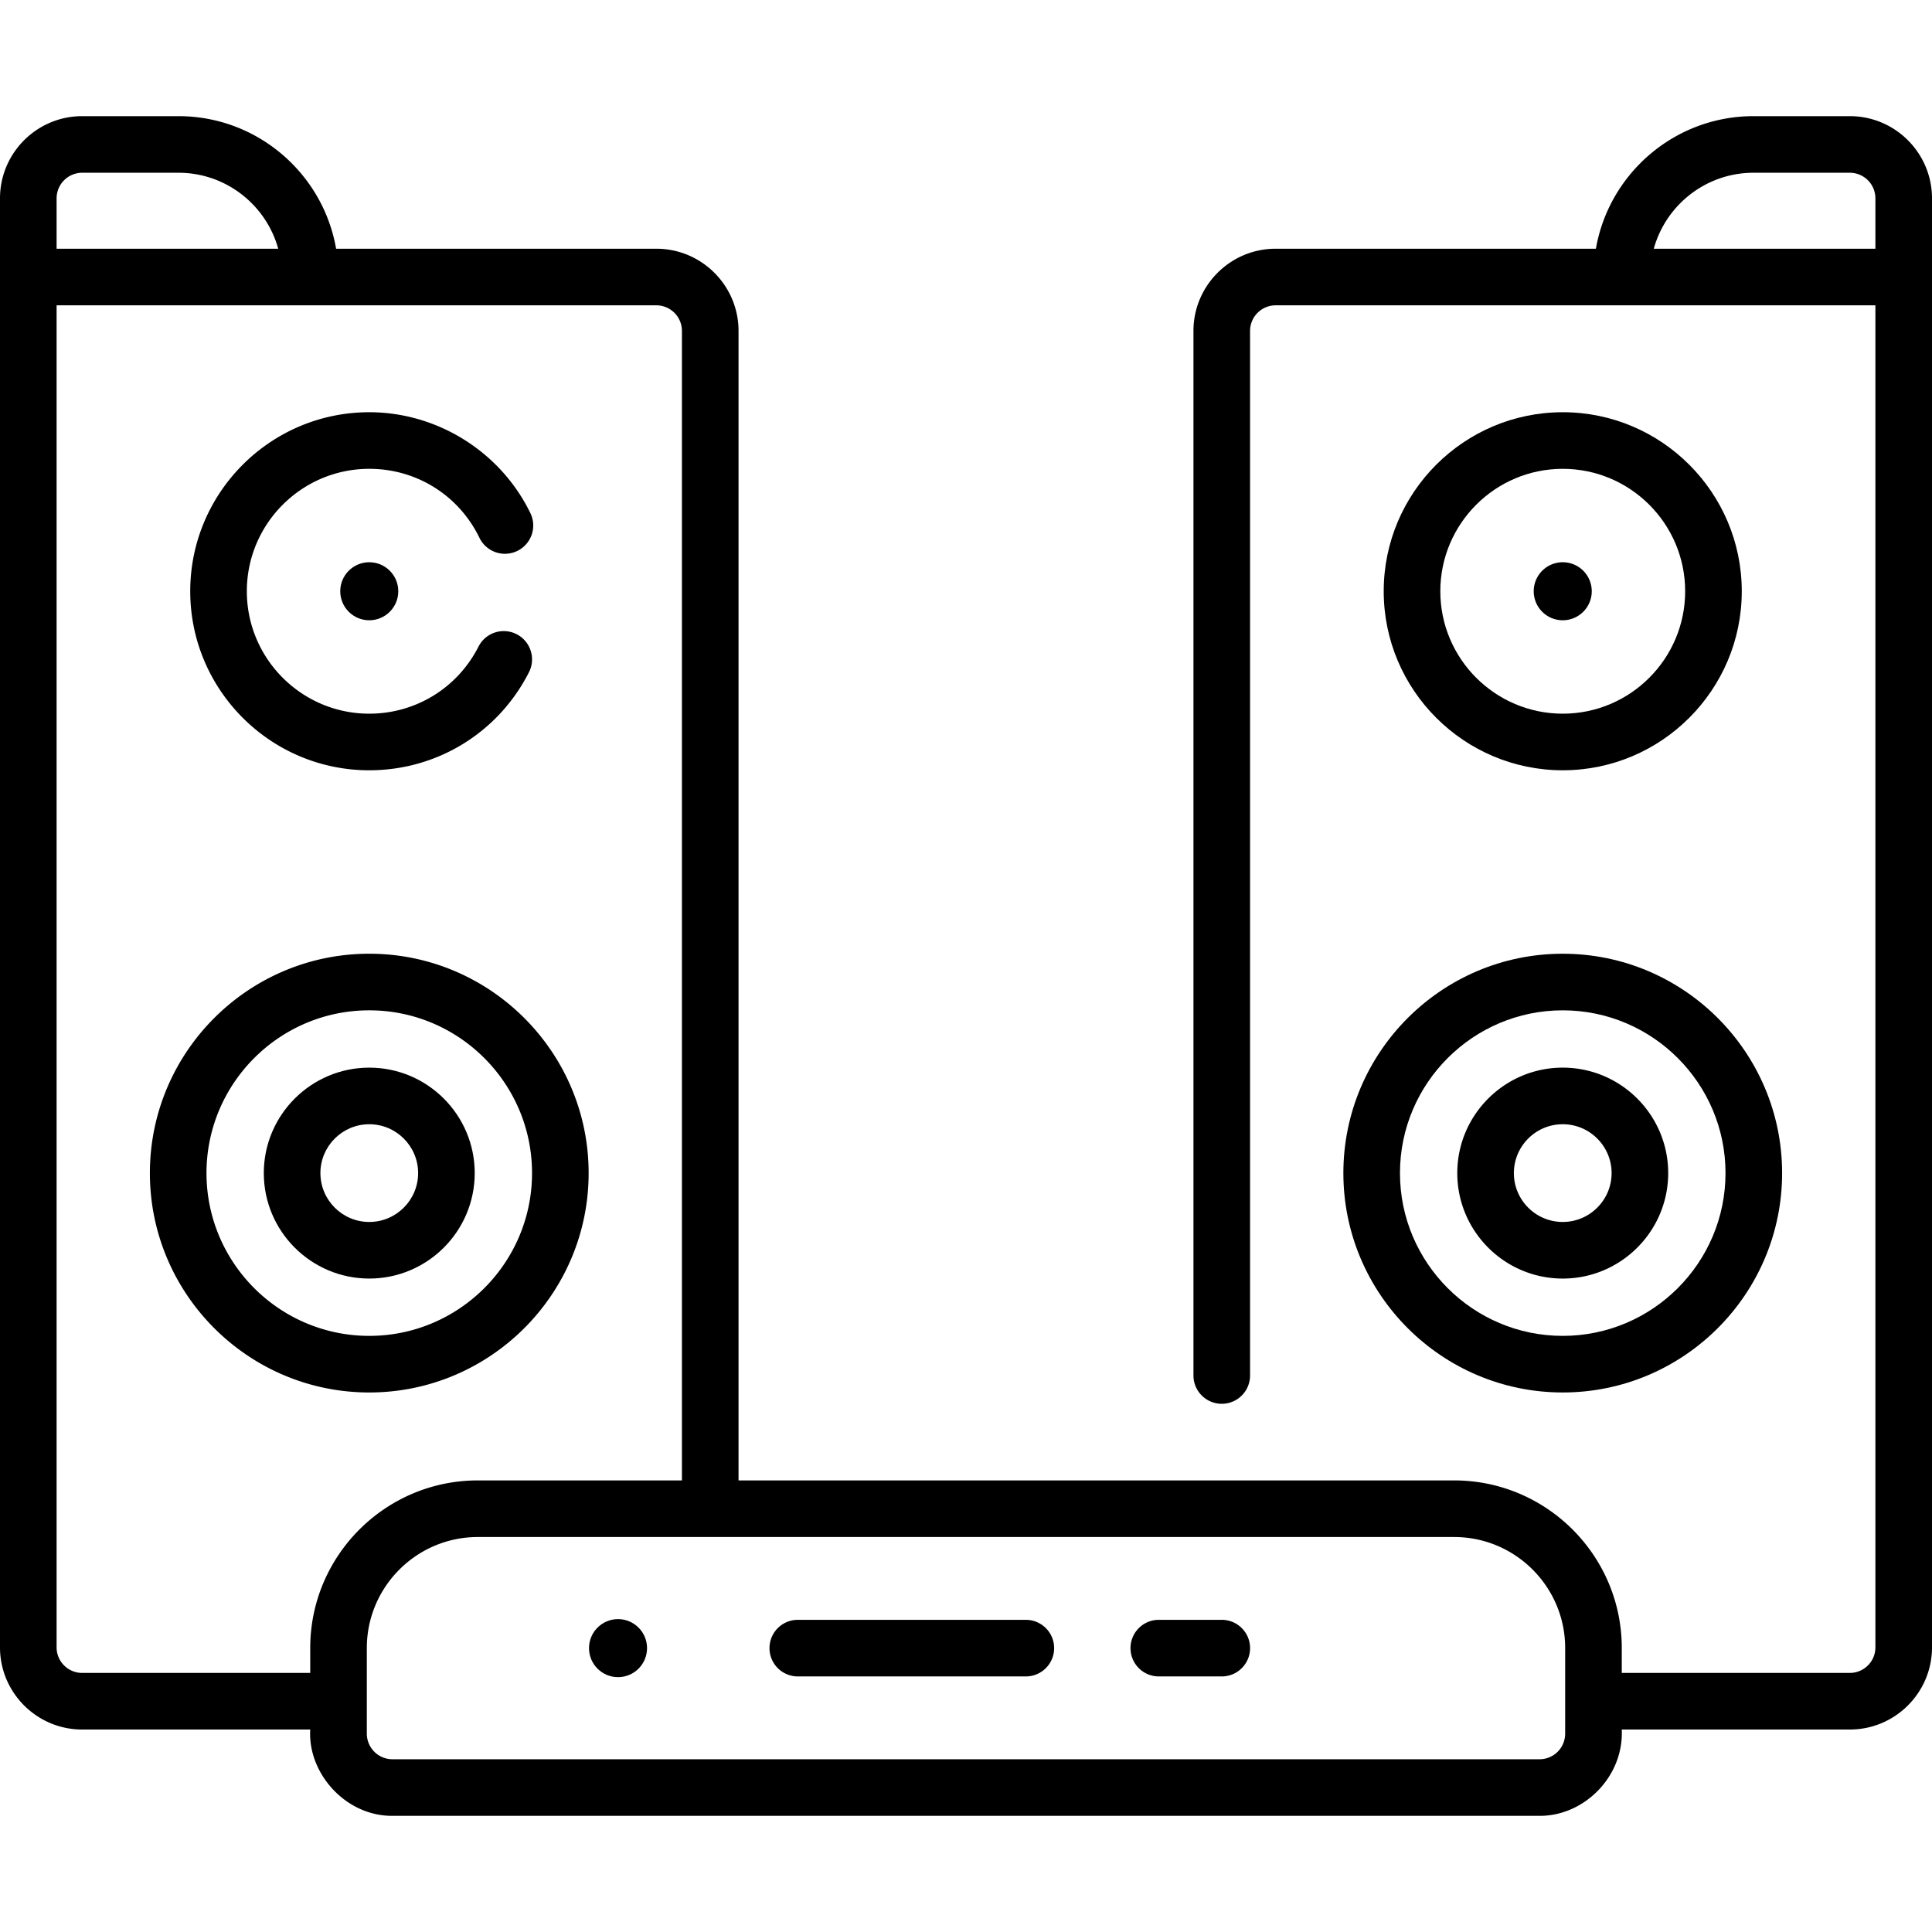
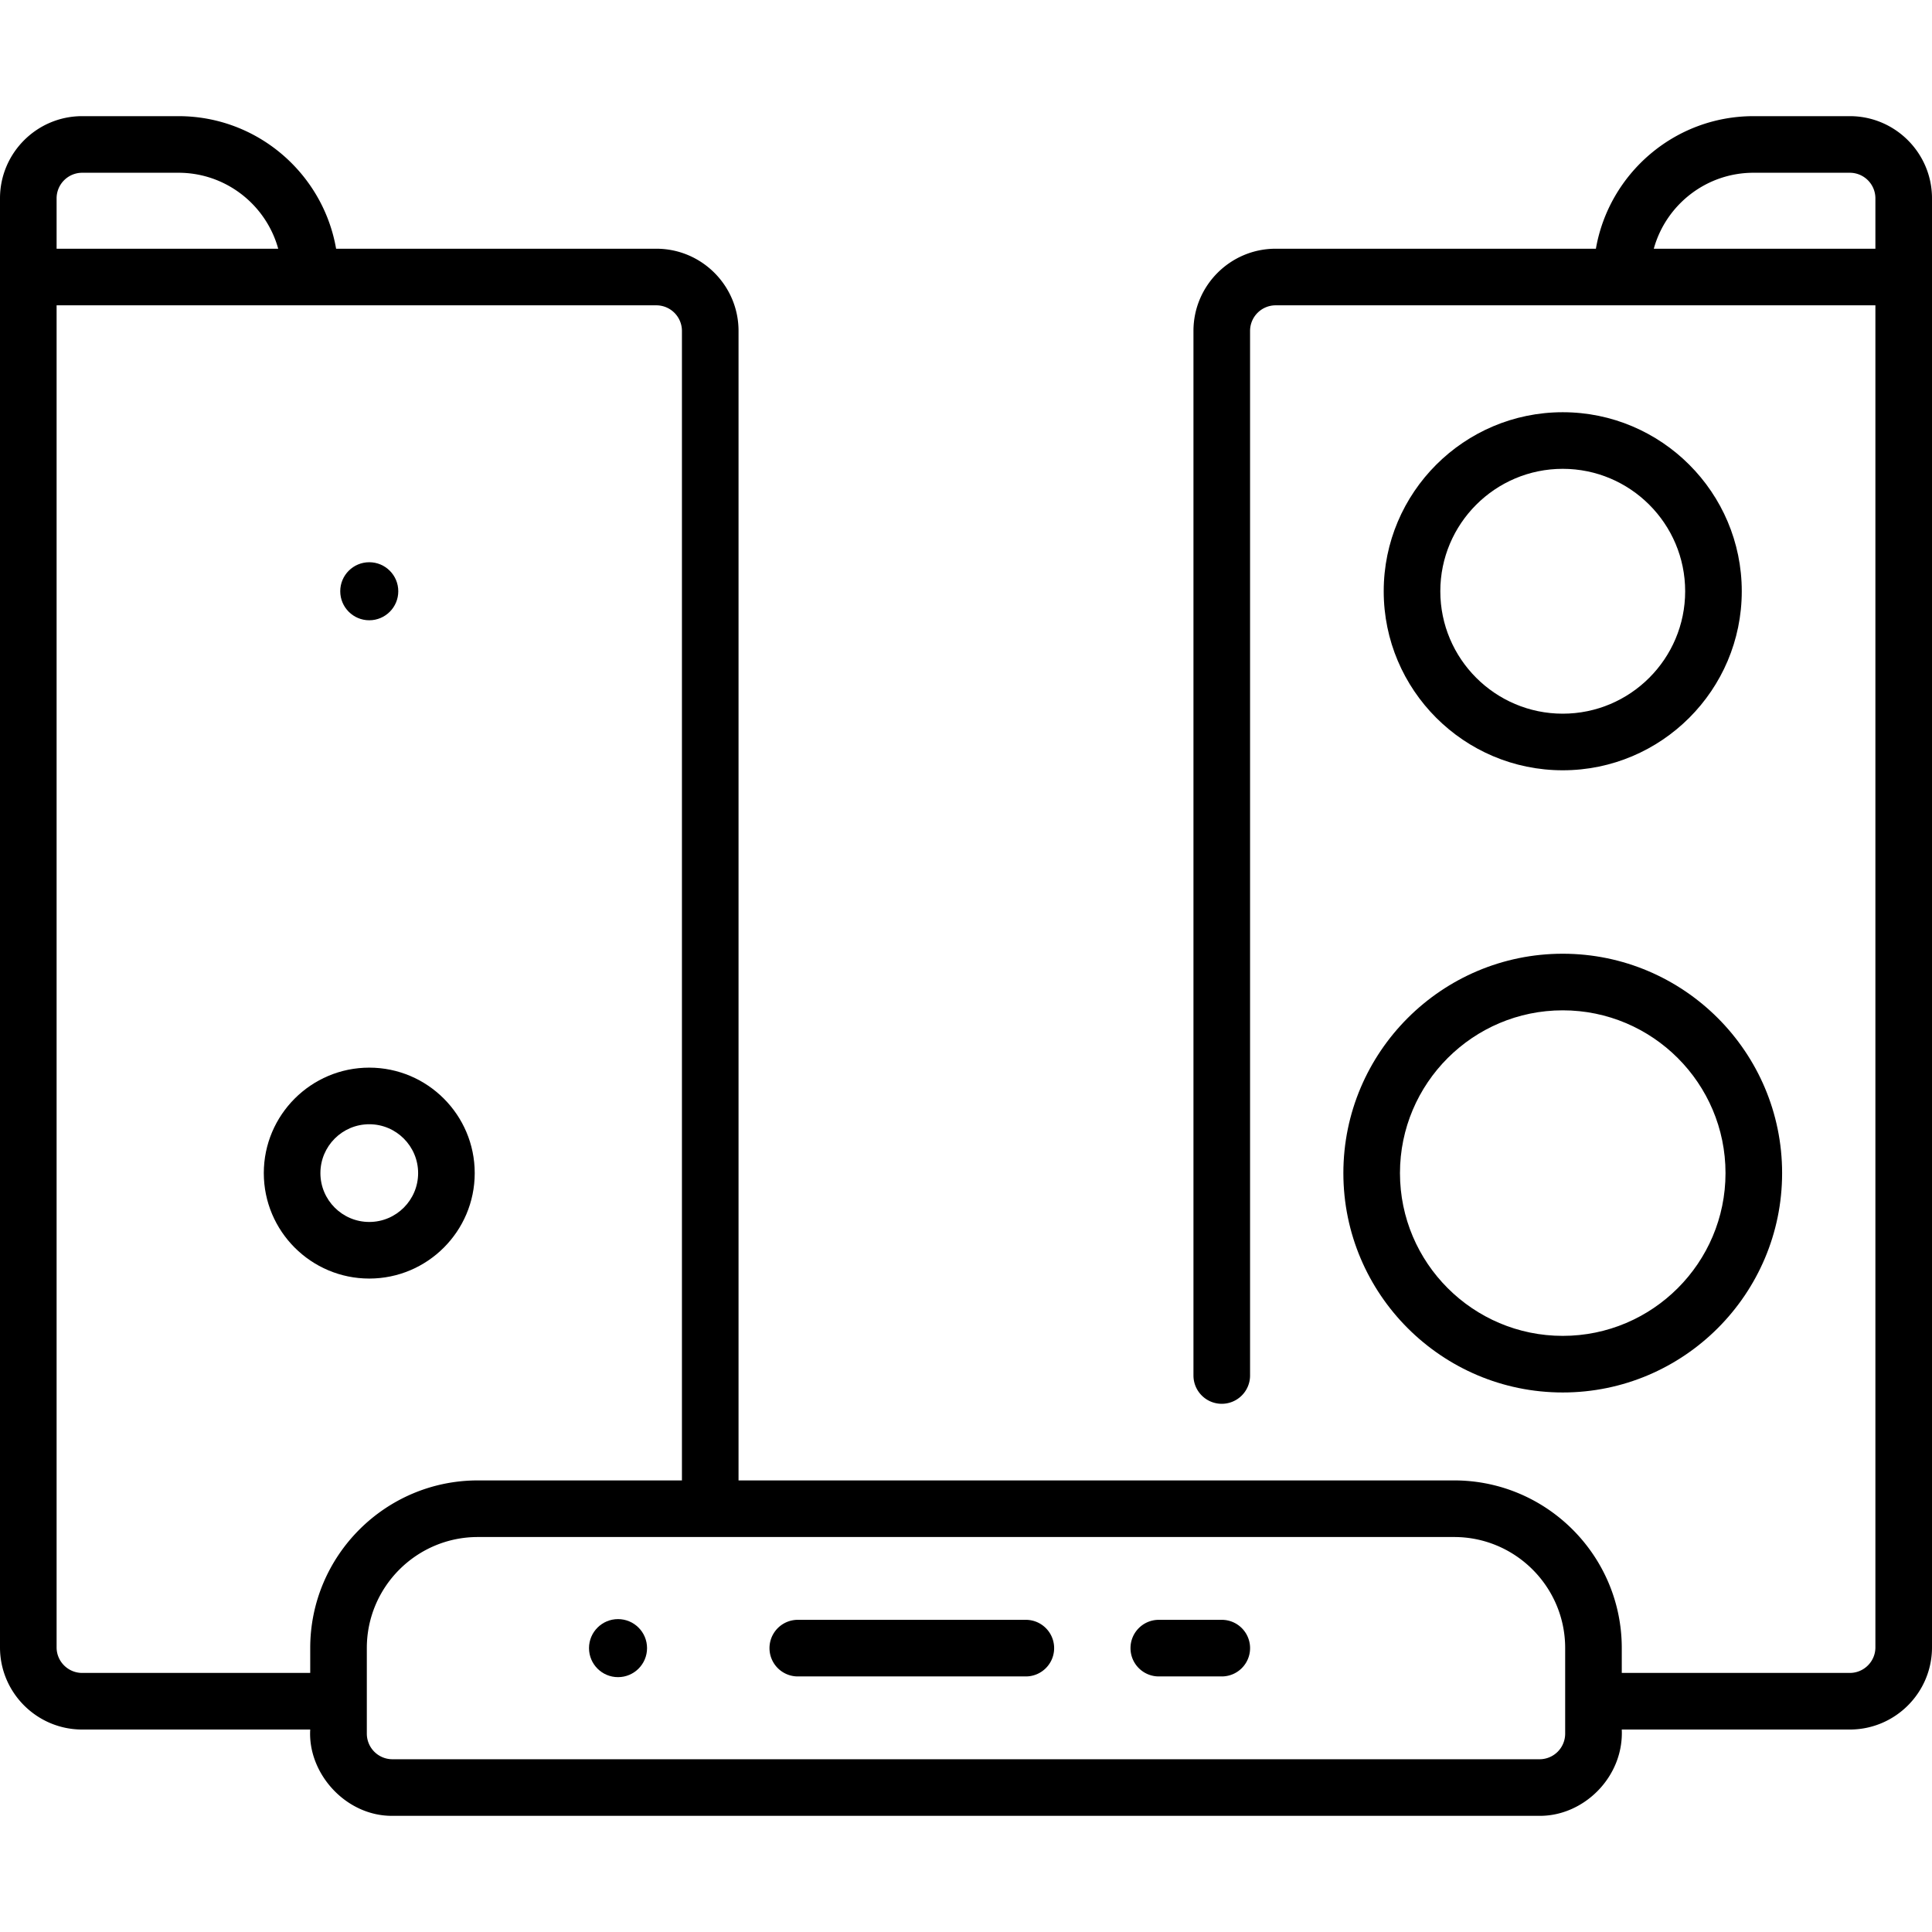
<svg xmlns="http://www.w3.org/2000/svg" height="512" width="512">
  <circle cx="97.858" cy="156.688" r="7.69" />
-   <path d="M414.142 164.378a7.69 7.69 0 1 0 0-15.38 7.69 7.69 0 0 0 0 15.38z" />
  <circle cx="163.784" cy="436.771" r="7.69" />
  <path d="M323.783 429.271h-16.688c-4.143 0-7.5 3.358-7.5 7.5s3.357 7.5 7.5 7.5h16.688c4.143 0 7.5-3.358 7.5-7.5s-3.357-7.5-7.5-7.5zm-51.926 0h-60.433a7.5 7.5 0 0 0 0 15h60.433c4.143 0 7.5-3.358 7.5-7.5s-3.357-7.5-7.5-7.5z" />
  <path d="M512 52.559c0-12.008-9.769-21.777-21.776-21.777h-25.521c-20.902 0-38.31 15.204-41.774 35.132h-84.87c-12.009 0-21.779 9.771-21.779 21.78V364.52c0 4.142 3.357 7.5 7.5 7.5s7.5-3.358 7.5-7.5V87.694a6.787 6.787 0 0 1 6.779-6.78H497v355.66c0 3.733-3.042 6.77-6.78 6.77h-60.434v-6.598c0-24.494-19.927-44.42-44.42-44.42H195.72V87.694c0-12.009-9.771-21.78-21.78-21.78H89.071C85.607 45.987 68.2 30.782 47.297 30.782H21.776C9.769 30.782 0 40.552 0 52.559v384.015c0 12.004 9.771 21.77 21.78 21.77h60.434c-.692 11.616 9.412 22.961 21.777 22.873h304.02c11.798.055 22.326-10.398 21.776-22.873h60.434c12.01 0 21.78-9.766 21.78-21.77V52.559zm-497 0a6.784 6.784 0 0 1 6.776-6.777h25.521c12.595 0 23.233 8.539 26.431 20.131H15zm6.78 390.785c-3.738 0-6.78-3.037-6.78-6.77V80.914h158.94a6.788 6.788 0 0 1 6.78 6.78v304.631h-54.087c-24.493 0-44.42 19.927-44.42 44.42v6.598H21.78zm393.006 16.097a6.784 6.784 0 0 1-6.776 6.776H103.99a6.784 6.784 0 0 1-6.777-6.776v-22.695c0-16.223 13.198-29.42 29.42-29.42h258.733c16.223 0 29.42 13.198 29.42 29.42zm49.917-413.659h25.521A6.784 6.784 0 0 1 497 52.559v13.354h-58.728c3.198-11.591 13.836-20.131 26.431-20.131z" />
  <path d="M414.142 204.133c26.161 0 47.444-21.284 47.444-47.445s-21.283-47.444-47.444-47.444-47.444 21.283-47.444 47.444 21.282 47.445 47.444 47.445zm0-79.889c17.89 0 32.444 14.555 32.444 32.444 0 17.89-14.555 32.445-32.444 32.445s-32.444-14.555-32.444-32.445c-.001-17.889 14.554-32.444 32.444-32.444zm0 244.776c32.057 0 58.136-26.08 58.136-58.136s-26.079-58.136-58.136-58.136-58.136 26.08-58.136 58.136 26.079 58.136 58.136 58.136zm0-101.272c23.785 0 43.136 19.351 43.136 43.136s-19.351 43.136-43.136 43.136-43.136-19.351-43.136-43.136 19.35-43.136 43.136-43.136z" />
-   <path d="M414.142 338.832c15.41 0 27.947-12.537 27.947-27.948s-12.537-27.948-27.947-27.948c-15.411 0-27.948 12.537-27.948 27.948s12.536 27.948 27.948 27.948zm0-40.896c7.139 0 12.947 5.808 12.947 12.948s-5.809 12.948-12.947 12.948c-7.14 0-12.948-5.808-12.948-12.948s5.808-12.948 12.948-12.948zM97.858 204.133c17.955 0 34.167-9.948 42.312-25.961a7.5 7.5 0 1 0-13.37-6.8c-5.572 10.955-16.662 17.761-28.941 17.761-17.89 0-32.445-14.555-32.445-32.445s14.555-32.444 32.445-32.444c12.534 0 23.725 7.009 29.206 18.292a7.498 7.498 0 0 0 10.023 3.469 7.5 7.5 0 0 0 3.469-10.023c-7.889-16.243-24.649-26.738-42.698-26.738-26.161 0-47.445 21.283-47.445 47.444s21.283 47.445 47.444 47.445zm58.136 106.751c0-32.056-26.08-58.136-58.136-58.136s-58.136 26.08-58.136 58.136 26.08 58.136 58.136 58.136 58.136-26.08 58.136-58.136zm-101.271 0c0-23.785 19.351-43.136 43.136-43.136s43.136 19.351 43.136 43.136-19.351 43.136-43.136 43.136-43.136-19.351-43.136-43.136z" />
  <path d="M125.806 310.884c0-15.411-12.537-27.948-27.948-27.948S69.91 295.473 69.91 310.884s12.537 27.948 27.948 27.948 27.948-12.537 27.948-27.948zm-40.895 0c0-7.14 5.808-12.948 12.948-12.948s12.948 5.808 12.948 12.948-5.808 12.948-12.948 12.948-12.948-5.808-12.948-12.948z" />
</svg>